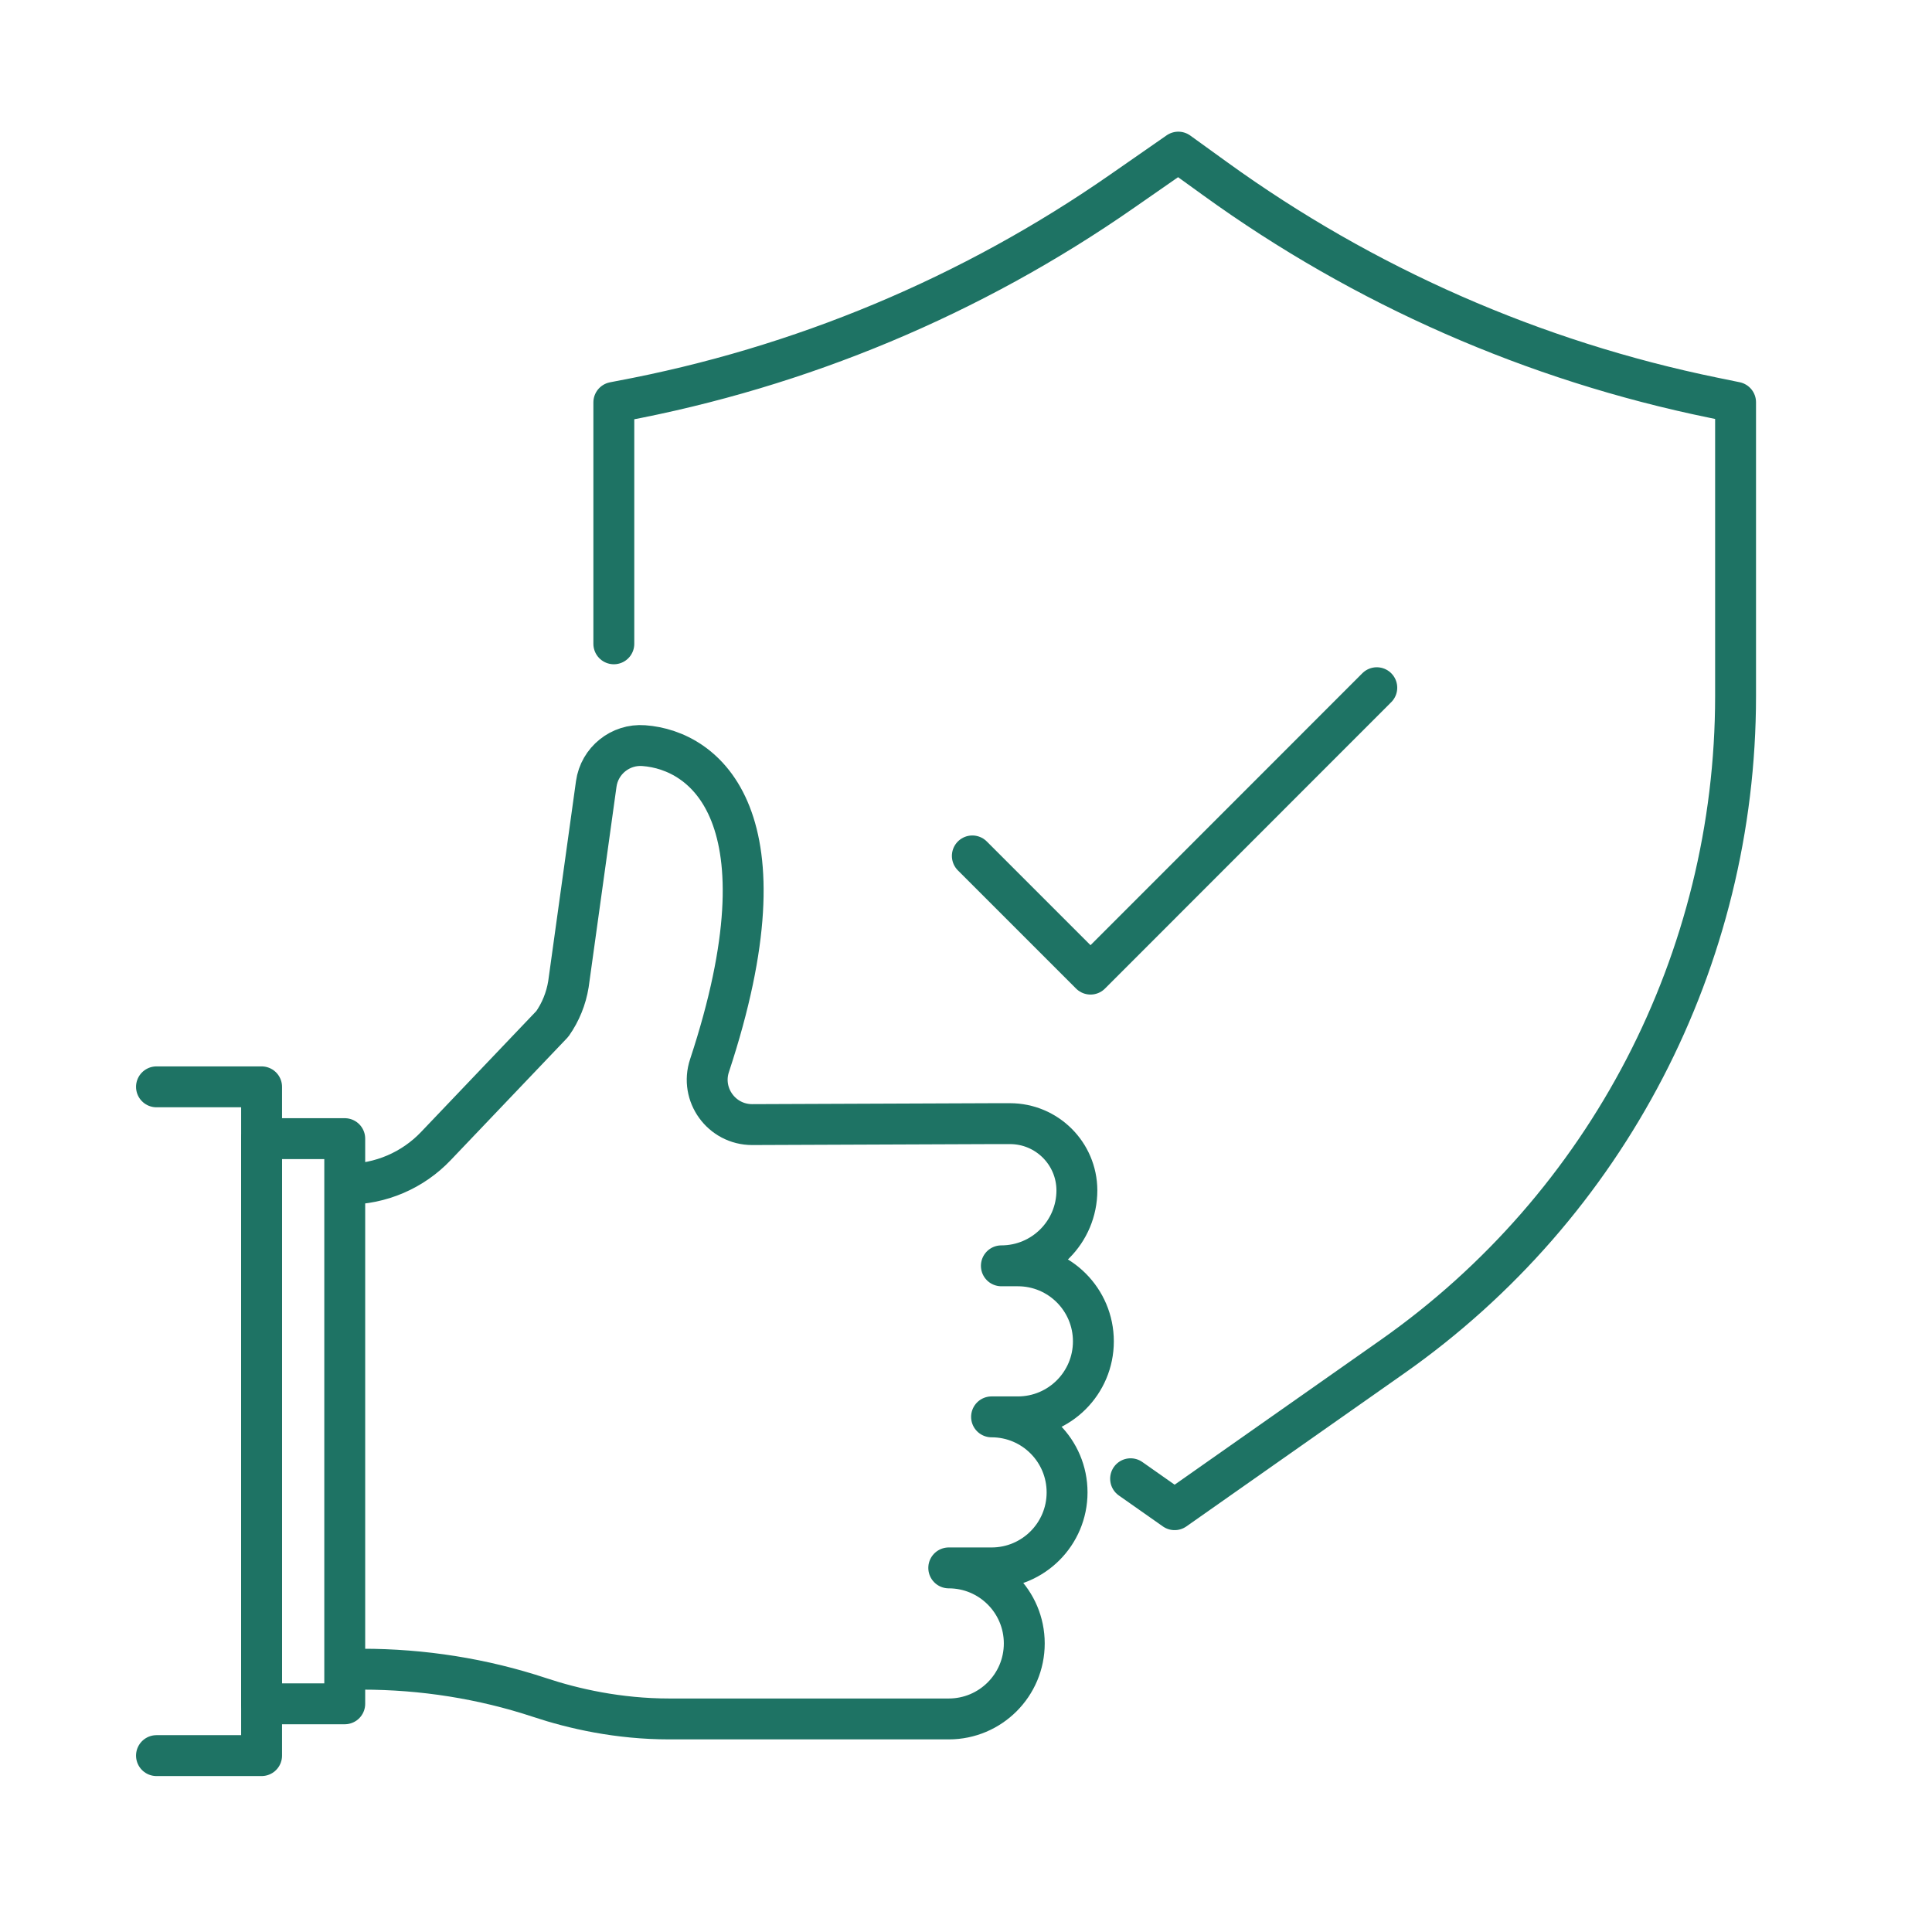
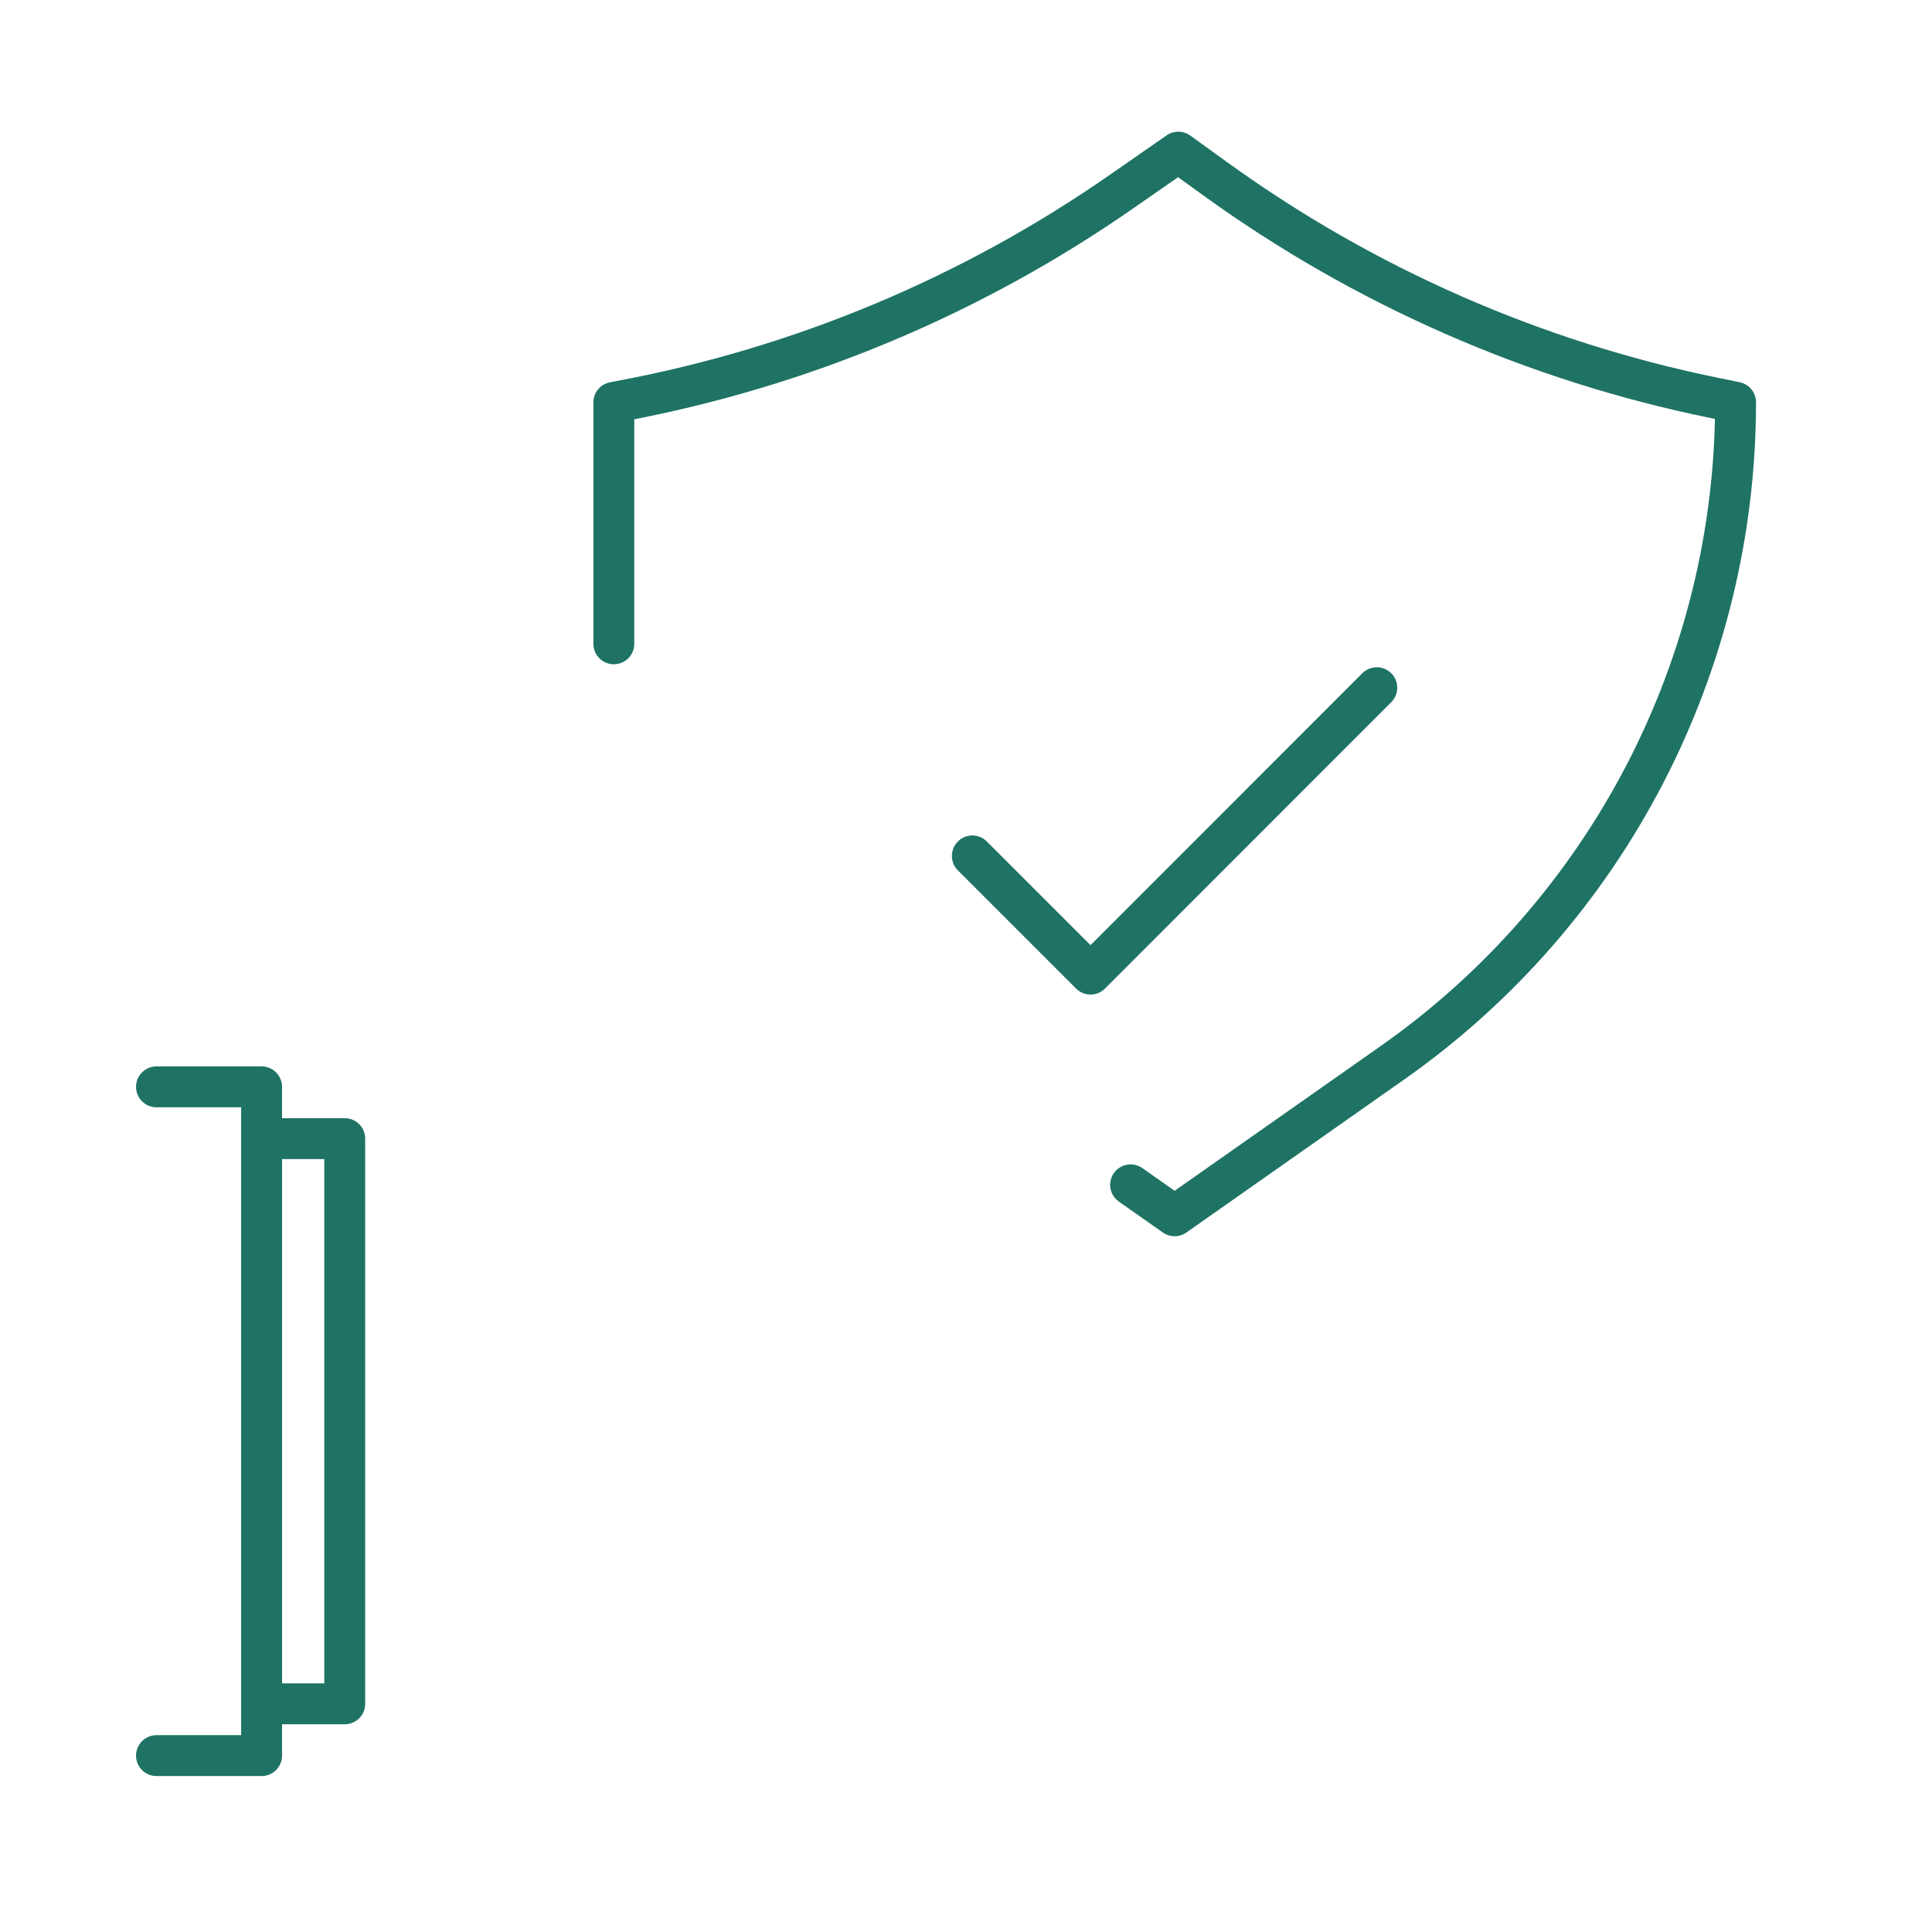
<svg xmlns="http://www.w3.org/2000/svg" id="Calque_1" data-name="Calque 1" viewBox="0 0 141.73 141.73">
  <defs>
    <style>
      .cls-1 {
        stroke-width: 0px;
      }

      .cls-1, .cls-2 {
        fill: none;
      }

      .cls-2 {
        stroke: #1e7364;
        stroke-linecap: round;
        stroke-linejoin: round;
        stroke-width: 3px;
      }
    </style>
  </defs>
  <g>
-     <path class="cls-2" d="M45.03,47.23v-17.71l.46-.09c13.24-2.47,25.8-7.72,36.85-15.42l4.1-2.85,2.7,1.95c10.91,7.89,23.38,13.37,36.57,16.07l1.61.33v21.56c0,19.29-9.39,37.37-25.18,48.46l-15.97,11.22-3.23-2.27" />
-     <path class="cls-1" d="M82.94,108.48l-12.15-8.54c-16.15-11.34-25.76-29.84-25.76-49.58v-3.13" />
+     <path class="cls-2" d="M45.03,47.23v-17.71l.46-.09c13.24-2.47,25.8-7.72,36.85-15.42l4.1-2.85,2.7,1.95c10.91,7.89,23.38,13.37,36.57,16.07l1.61.33c0,19.29-9.39,37.37-25.18,48.46l-15.97,11.22-3.23-2.27" />
    <polyline class="cls-2" points="71.33 62.79 80 71.46 101 50.45" />
  </g>
  <g>
    <rect class="cls-2" x="19.19" y="83.53" width="6.1" height="41.46" />
    <polyline class="cls-2" points="11.48 79.73 19.19 79.73 19.19 128.79 11.48 128.79" />
-     <path class="cls-2" d="M25.43,122.45h1.14c4.43,0,8.83.69,13.03,2.08,2.47.82,5.76,1.57,9.5,1.57h20.5c3.06,0,5.54-2.48,5.54-5.54h0c0-3.06-2.48-5.54-5.54-5.54h3.14c3.06,0,5.54-2.48,5.54-5.54h0c0-3.06-2.48-5.54-5.54-5.54h1.93c3.06,0,5.54-2.48,5.54-5.54h0c0-3.06-2.48-5.54-5.54-5.54h-1.21c3.06,0,5.54-2.48,5.54-5.54h0c-.01-2.7-2.2-4.89-4.91-4.89h-1.16l-17.75.07c-2.25,0-3.84-2.2-3.13-4.33,6.02-18.25-.3-23.14-4.82-23.47-1.72-.13-3.25,1.1-3.49,2.81l-2.04,14.69c-.17,1.05-.57,2.04-1.18,2.91l-8.54,8.96c-1.7,1.79-4.06,2.8-6.53,2.8h-.04" />
  </g>
</svg>